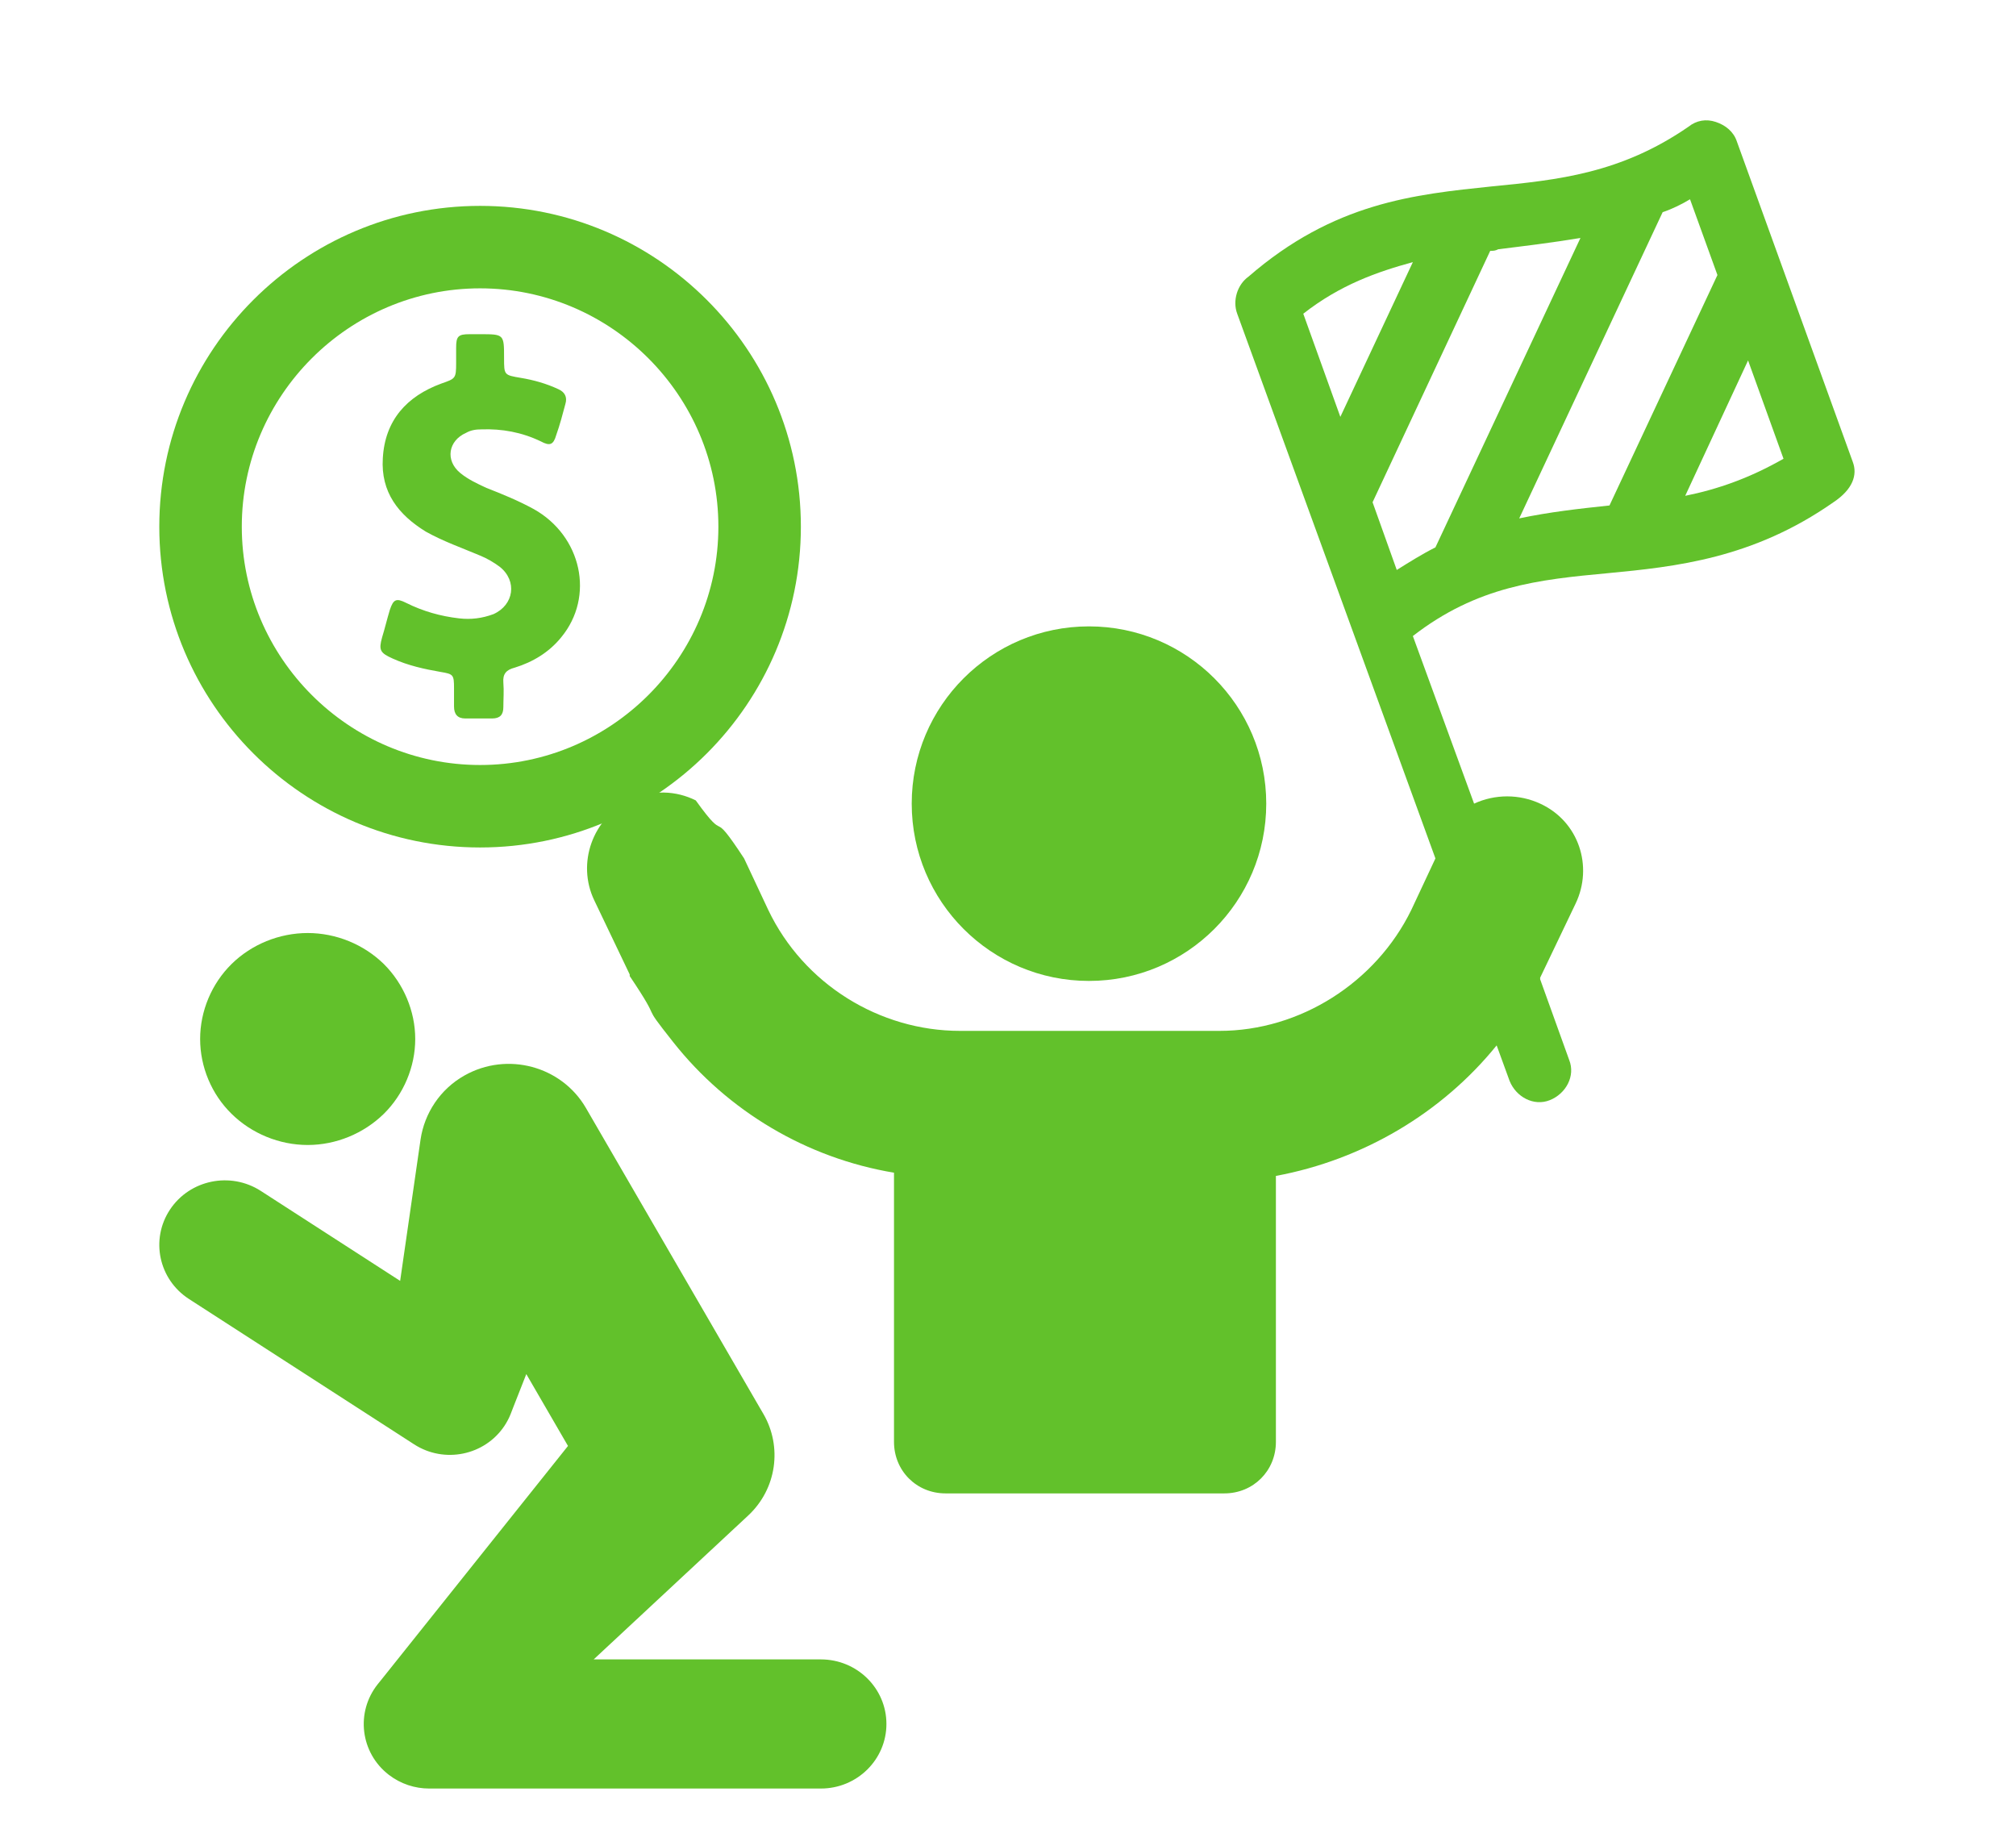
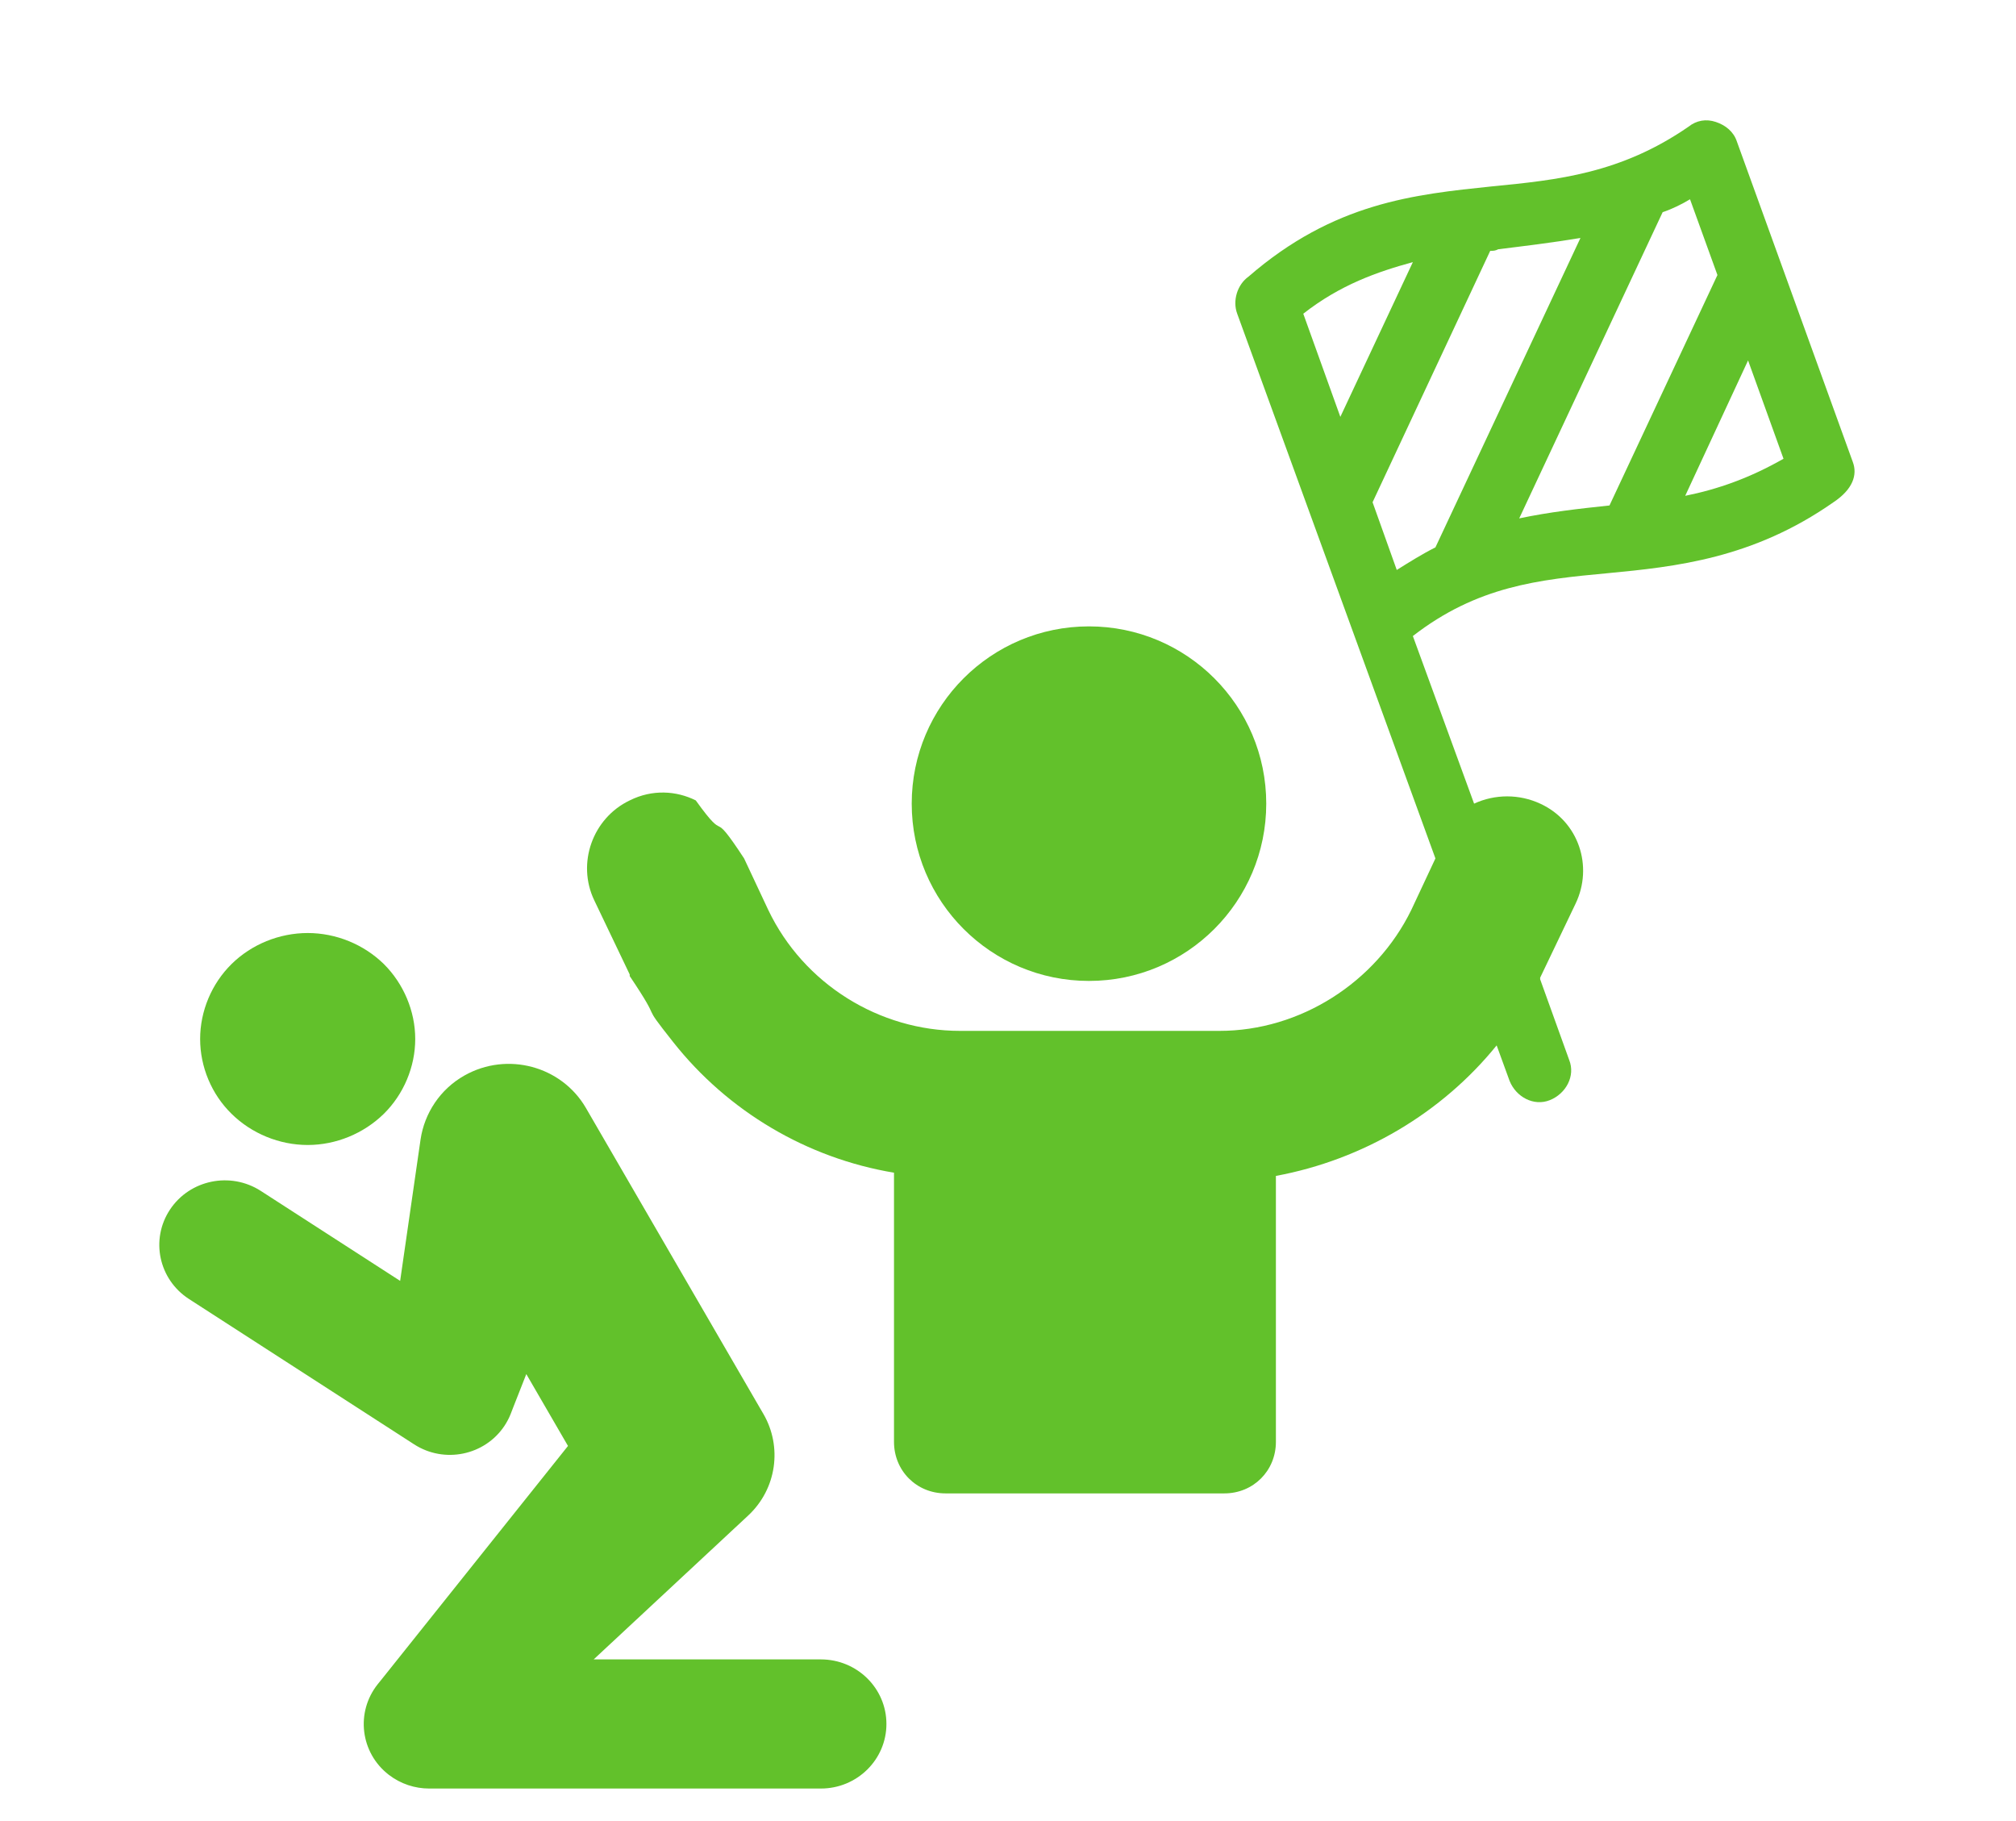
<svg xmlns="http://www.w3.org/2000/svg" width="62" height="56" viewBox="0 0 62 56" fill="none">
  <path d="M9.463 35.21C8.592 35.21 7.738 34.859 7.122 34.252C6.507 33.651 6.155 32.809 6.155 31.951C6.155 31.094 6.507 30.251 7.122 29.645C7.738 29.038 8.592 28.692 9.463 28.692C10.333 28.692 11.183 29.038 11.804 29.645C12.413 30.251 12.77 31.094 12.77 31.951C12.77 32.809 12.413 33.651 11.804 34.252C11.183 34.859 10.333 35.21 9.463 35.21ZM5.229 37.195C5.838 36.278 7.088 36.022 8.02 36.622L12.306 39.389L12.935 35.033C13.054 34.242 13.528 33.498 14.286 33.072C15.599 32.332 17.271 32.781 18.021 34.074L18.179 34.347L23.378 43.31L23.479 43.483C24.059 44.483 23.895 45.78 23.008 46.606L18.258 51.029H25.245C26.358 51.029 27.261 51.917 27.261 53.014C27.261 54.111 26.358 55 25.245 55H13.199C12.764 55 12.324 54.861 11.955 54.576C11.081 53.899 10.931 52.652 11.617 51.791L11.711 51.675L17.468 44.465L16.186 42.255L15.792 43.257L15.703 43.487C15.654 43.611 15.59 43.731 15.514 43.847C14.907 44.759 13.664 45.014 12.738 44.417L5.81 39.945C4.88 39.343 4.619 38.113 5.229 37.195Z" fill="#62C12B" />
  <path d="M56.981 14.206L53.413 4.344C53.313 4.047 53.066 3.849 52.768 3.75C52.471 3.65 52.174 3.7 51.926 3.898C49.844 5.335 47.912 5.534 45.88 5.732C43.501 5.98 41.023 6.227 38.396 8.507C38.049 8.755 37.901 9.251 38.049 9.647L44.145 26.398L43.402 27.984C42.312 30.214 39.982 31.701 37.504 31.701H29.525C27.047 31.701 24.718 30.263 23.628 27.984L22.884 26.398C21.78 24.713 22.438 26.062 21.398 24.614C20.803 24.316 20.06 24.267 19.366 24.614C18.226 25.159 17.73 26.546 18.276 27.686L19.366 29.966C19.366 29.966 19.366 29.966 19.366 30.015C20.465 31.652 19.611 30.666 20.704 32.047C22.389 34.178 24.817 35.616 27.494 36.062V44.338C27.494 45.23 28.187 45.924 29.079 45.924H37.653C38.545 45.924 39.239 45.23 39.239 44.338V36.161C41.915 35.665 44.343 34.228 46.028 32.147L46.425 33.237C46.623 33.732 47.168 34.03 47.664 33.831C48.159 33.633 48.457 33.088 48.258 32.593L47.366 30.115C47.366 30.115 47.366 30.115 47.366 30.065L48.457 27.785C49.002 26.645 48.556 25.258 47.366 24.713C46.722 24.415 45.979 24.415 45.334 24.713L43.451 19.559C45.434 18.022 47.317 17.824 49.448 17.626C51.529 17.428 53.908 17.18 56.386 15.445C56.981 15.049 57.13 14.603 56.981 14.206ZM40.081 9.647C41.221 8.755 42.361 8.358 43.451 8.061L41.221 12.819L40.081 9.647ZM42.956 17.527L42.212 15.445L45.83 7.714C45.929 7.714 45.979 7.714 46.078 7.665C46.871 7.566 47.713 7.466 48.605 7.318L44.145 16.833C43.749 17.031 43.352 17.279 42.956 17.527ZM49.498 15.544C48.556 15.644 47.664 15.743 46.722 15.941L51.133 6.525C51.43 6.426 51.728 6.277 51.975 6.128L52.818 8.458L49.498 15.544ZM51.827 15.247L53.76 11.084L54.85 14.107C53.809 14.702 52.818 15.049 51.827 15.247Z" fill="#62C12B" />
  <path d="M33.49 30.165C36.501 30.165 38.942 27.724 38.942 24.713C38.942 21.702 36.501 19.262 33.49 19.262C30.479 19.262 28.039 21.702 28.039 24.713C28.039 27.724 30.479 30.165 33.49 30.165Z" fill="#62C12B" />
-   <path d="M14.765 26.061C20.207 26.061 24.63 21.638 24.63 16.196C24.63 10.754 20.207 6.331 14.765 6.331C9.323 6.331 4.899 10.754 4.899 16.196C4.899 21.638 9.323 26.061 14.765 26.061ZM14.765 8.867C18.798 8.867 22.093 12.163 22.093 16.196C22.093 20.229 18.798 23.525 14.765 23.525C10.732 23.525 7.436 20.229 7.436 16.196C7.436 12.163 10.732 8.867 14.765 8.867ZM11.751 19.6C11.838 19.318 11.903 19.036 11.989 18.755C12.098 18.429 12.185 18.386 12.488 18.538C13.008 18.798 13.551 18.95 14.114 19.015C14.483 19.058 14.83 19.015 15.177 18.885C15.806 18.603 15.914 17.866 15.372 17.432C15.198 17.302 14.982 17.172 14.765 17.085C14.201 16.846 13.637 16.651 13.095 16.348C12.25 15.828 11.708 15.134 11.773 14.093C11.838 12.922 12.51 12.185 13.572 11.795C14.006 11.643 14.028 11.643 14.028 11.166C14.028 11.014 14.028 10.862 14.028 10.689C14.028 10.342 14.093 10.277 14.44 10.277C14.548 10.277 14.656 10.277 14.765 10.277C15.502 10.277 15.502 10.277 15.502 11.014C15.502 11.534 15.502 11.534 16.022 11.621C16.413 11.686 16.803 11.795 17.172 11.968C17.367 12.055 17.453 12.207 17.388 12.423C17.302 12.749 17.215 13.074 17.107 13.377C17.02 13.681 16.911 13.724 16.63 13.572C16.044 13.291 15.437 13.182 14.808 13.204C14.635 13.204 14.483 13.226 14.331 13.312C13.789 13.551 13.681 14.158 14.158 14.548C14.396 14.743 14.678 14.873 14.96 15.004C15.459 15.199 15.936 15.394 16.413 15.654C17.887 16.478 18.299 18.343 17.258 19.6C16.89 20.055 16.391 20.359 15.827 20.532C15.567 20.598 15.459 20.728 15.48 20.988C15.502 21.248 15.48 21.508 15.48 21.747C15.48 21.985 15.372 22.094 15.133 22.094C14.851 22.094 14.591 22.094 14.309 22.094C14.071 22.094 13.963 21.963 13.963 21.725C13.963 21.53 13.963 21.356 13.963 21.161C13.963 20.749 13.941 20.728 13.551 20.663C13.052 20.576 12.553 20.468 12.076 20.251C11.686 20.077 11.643 19.99 11.751 19.6Z" fill="#62C12B" />
</svg>